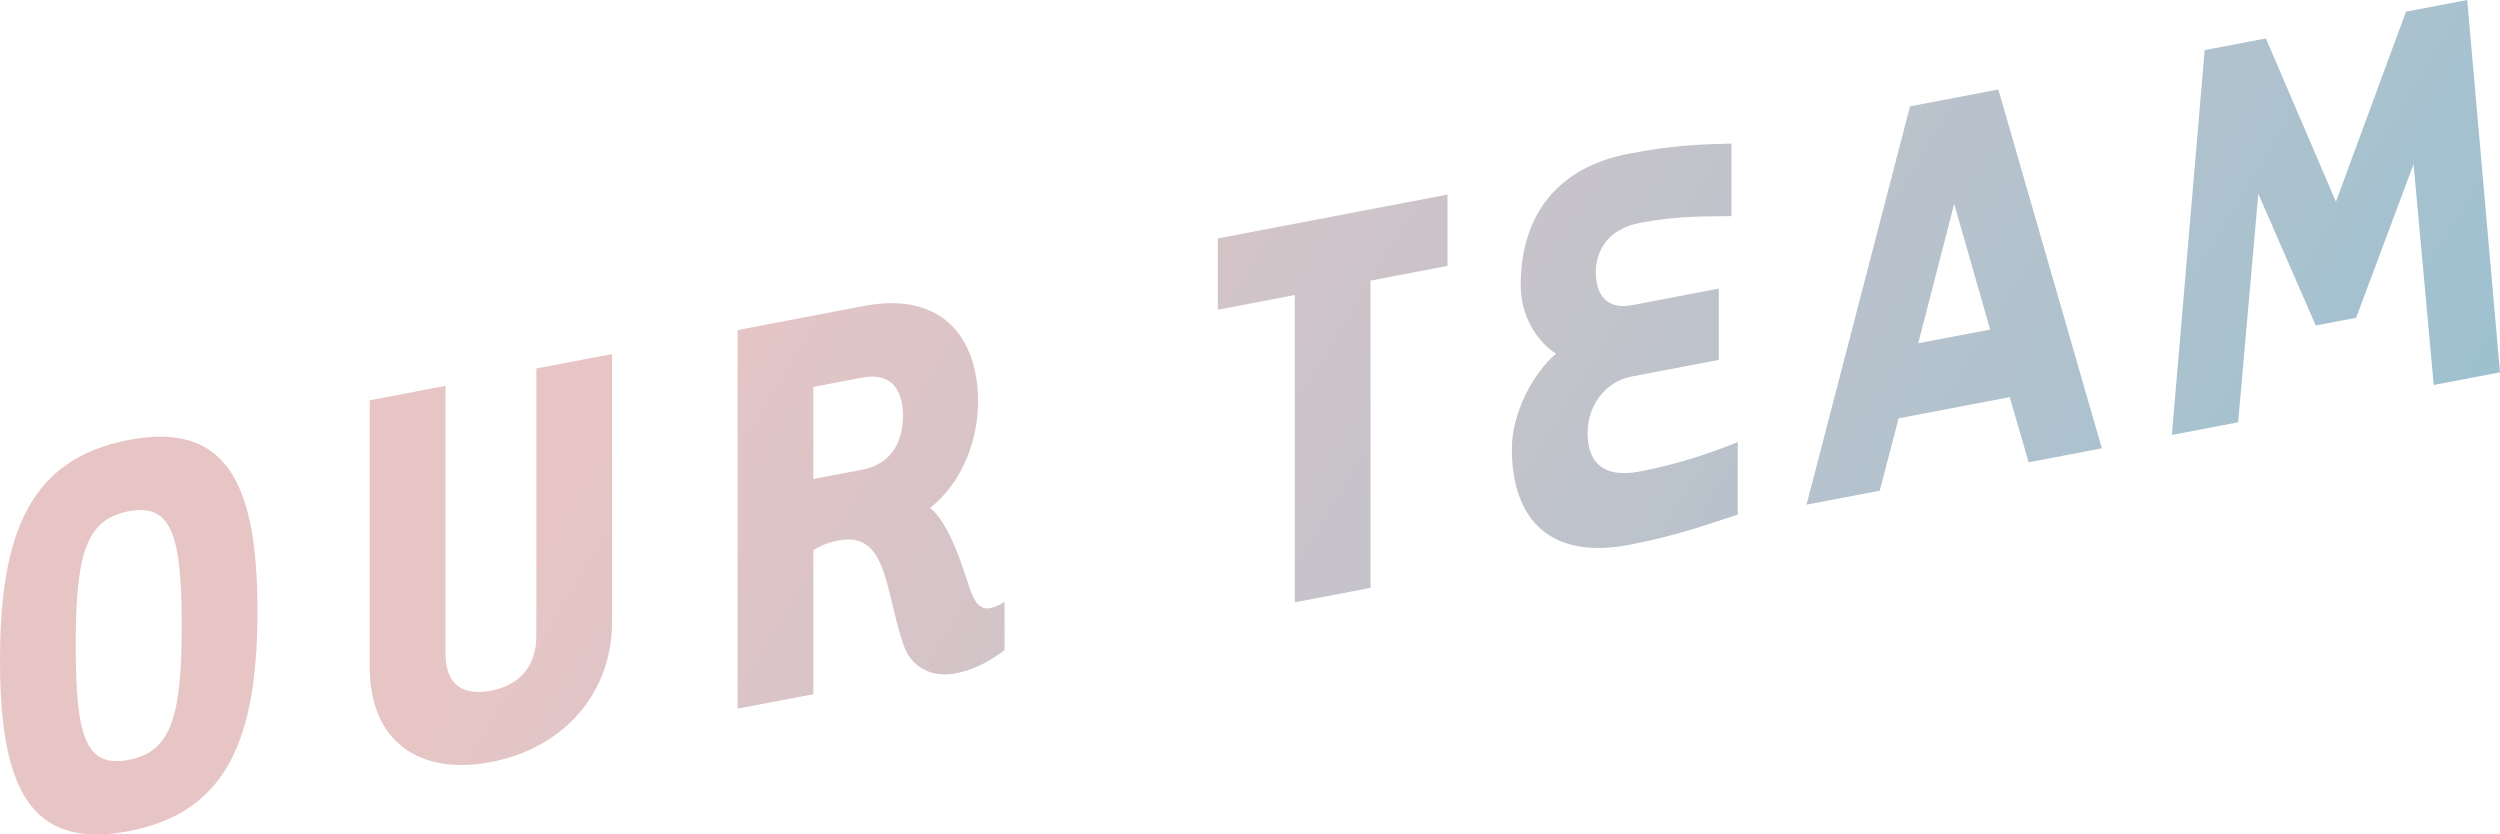
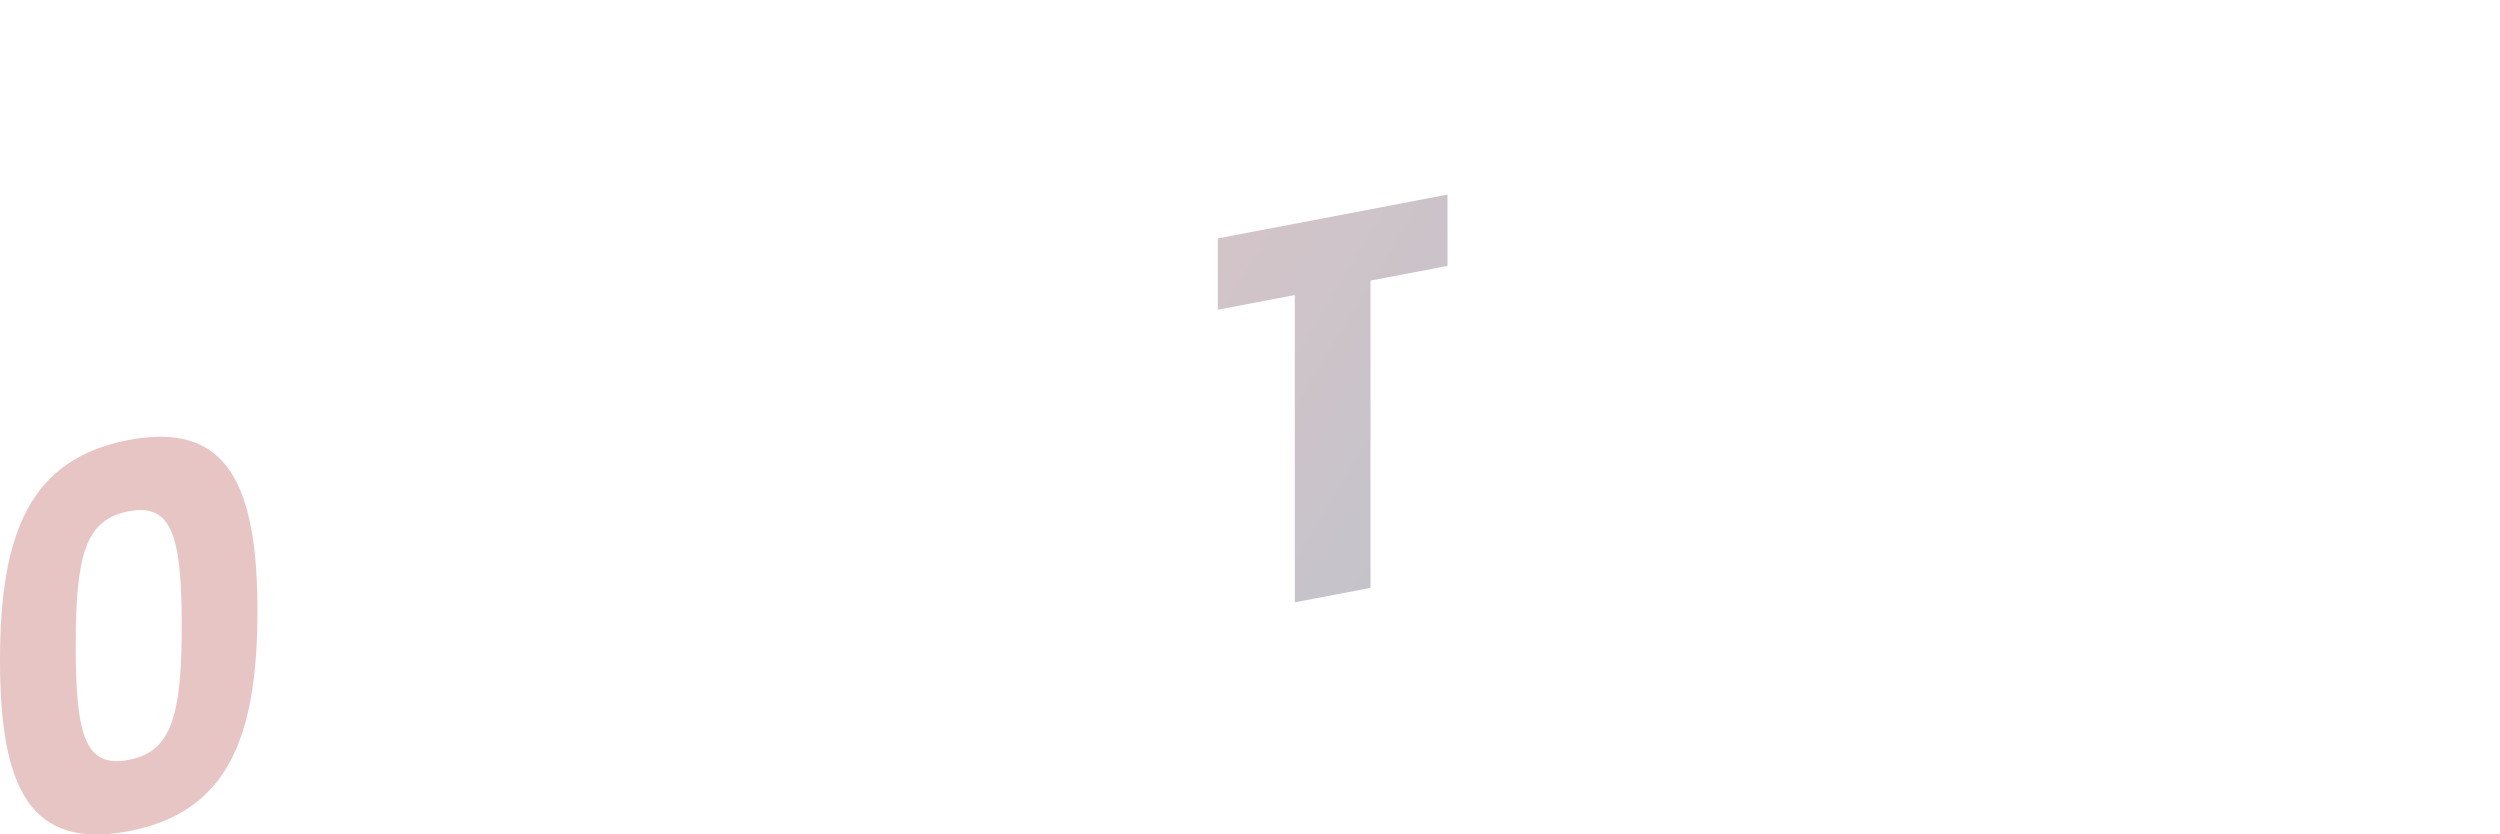
<svg xmlns="http://www.w3.org/2000/svg" xmlns:xlink="http://www.w3.org/1999/xlink" id="_レイヤー_2" data-name="レイヤー 2" width="356.577" height="119.024" viewBox="0 0 356.577 119.024">
  <defs>
    <linearGradient id="_名称未設定グラデーション_28" data-name="名称未設定グラデーション 28" x1="52.599" y1="111.617" x2="245.333" y2="229.488" gradientUnits="userSpaceOnUse">
      <stop offset="0" stop-color="#e8c5c5" />
      <stop offset="1" stop-color="#9ec1d0" />
    </linearGradient>
    <linearGradient id="_名称未設定グラデーション_28-2" data-name="名称未設定グラデーション 28" x1="72.695" y1="78.759" x2="265.428" y2="196.63" xlink:href="#_名称未設定グラデーション_28" />
    <linearGradient id="_名称未設定グラデーション_28-3" data-name="名称未設定グラデーション 28" x1="87.999" y1="53.733" x2="280.733" y2="171.604" xlink:href="#_名称未設定グラデーション_28" />
    <linearGradient id="_名称未設定グラデーション_28-4" data-name="名称未設定グラデーション 28" x1="115.901" y1="8.11" x2="308.635" y2="125.982" xlink:href="#_名称未設定グラデーション_28" />
    <linearGradient id="_名称未設定グラデーション_28-5" data-name="名称未設定グラデーション 28" x1="130.101" y1="-15.109" x2="322.835" y2="102.763" xlink:href="#_名称未設定グラデーション_28" />
    <linearGradient id="_名称未設定グラデーション_28-6" data-name="名称未設定グラデーション 28" x1="142.965" y1="-36.144" x2="335.699" y2="81.728" xlink:href="#_名称未設定グラデーション_28" />
    <linearGradient id="_名称未設定グラデーション_28-7" data-name="名称未設定グラデーション 28" x1="164.212" y1="-70.885" x2="356.946" y2="46.986" xlink:href="#_名称未設定グラデーション_28" />
  </defs>
  <g stroke-width="0" id="_レイヤー_1-2" data-name="レイヤー 1">
    <path d="M18.36 118.55C4.41 121.212 0 112.604 0 94.155c0-18.36 4.41-28.74 18.36-31.403 13.862-2.645 18.362 6.036 18.362 24.394 0 18.45-4.5 28.758-18.361 31.404zm0-45.629c-6.12 1.168-7.56 6.123-7.56 19.172s1.44 17.455 7.56 16.287c6.031-1.15 7.561-6.123 7.561-19.172s-1.53-17.437-7.56-16.287z" fill="url(#_名称未設定グラデーション_28)" />
-     <path d="M70.02 98.521c4.14-.79 6.48-3.576 6.48-7.806V52.557l10.8-2.062v38.159c0 10.35-7.02 18.079-17.28 20.037-10.35 1.975-17.28-3.092-17.28-13.441V57.09l10.8-2.061v38.158c0 4.23 2.25 6.14 6.48 5.333z" fill="url(#_名称未設定グラデーション_28-2)" />
-     <path d="M116.008 99.015l-10.8 2.06V47.079l18-3.435c11.161-2.13 16.292 4.54 16.292 13.63 0 5.76-2.43 11.713-6.84 15.165 2.16 1.748 3.779 5.758 5.13 9.91.81 2.456 1.44 4.766 3.42 4.388a5.29 5.29 0 002.07-.935v6.93c-1.44 1.084-3.87 2.718-7.02 3.319-3.06.584-6.121-.632-7.291-3.828-2.79-7.748-2.25-16.49-9.36-15.134-1.711.327-2.88.91-3.601 1.408v20.519zm0-30.689l6.93-1.323c4.41-.841 5.851-4.266 5.851-7.686s-1.44-6.295-5.85-5.453l-6.931 1.323v13.14z" fill="url(#_名称未設定グラデーション_28-3)" />
    <path d="M195.478 83.849l-10.801 2.061V42.082l-10.98 2.095v-10.17l32.761-6.252v10.17l-10.98 2.096v43.828z" fill="url(#_名称未設定グラデーション_28-4)" />
-     <path d="M215.636 63.982c0-4.95 2.97-10.736 6.3-13.531-2.7-1.735-5.04-5.338-5.04-9.748 0-9.54 4.77-16.75 15.481-18.794 6.12-1.168 9.72-1.315 14.581-1.432v10.35c-3.6.056-7.56-.088-13.05.96-4.591.876-6.3 3.992-6.3 7.052 0 3.24 1.62 5.36 5.13 4.69l12.42-2.37v10.17l-12.42 2.37c-3.87.739-6.301 4.262-6.301 8.042 0 3.96 1.98 6.552 7.47 5.504 5.85-1.116 10.53-2.82 13.95-4.192v10.35c-3.69 1.154-8.37 2.947-15.48 4.304-11.07 2.113-16.74-3.375-16.74-13.725z" fill="url(#_名称未設定グラデーション_28-5)" />
-     <path d="M270.806 59.664l-2.7 10.324-10.44 1.993 14.76-56.815 12.6-2.405 14.762 51.181-10.44 1.993-2.701-9.294-15.84 3.023zm13.051-12.66l-5.13-17.92-5.13 19.877 10.26-1.958z" fill="url(#_名称未設定グラデーション_28-6)" />
-     <path d="M319.225 60.233l-9.45 1.804 4.68-54.891 8.73-1.667 9.99 23.293 9.991-27.106L351.897 0l4.68 53.105-9.45 1.803-2.88-31.489-8.191 21.903-5.76 1.099-8.19-18.776-2.88 32.588z" fill="url(#_名称未設定グラデーション_28-7)" />
  </g>
</svg>